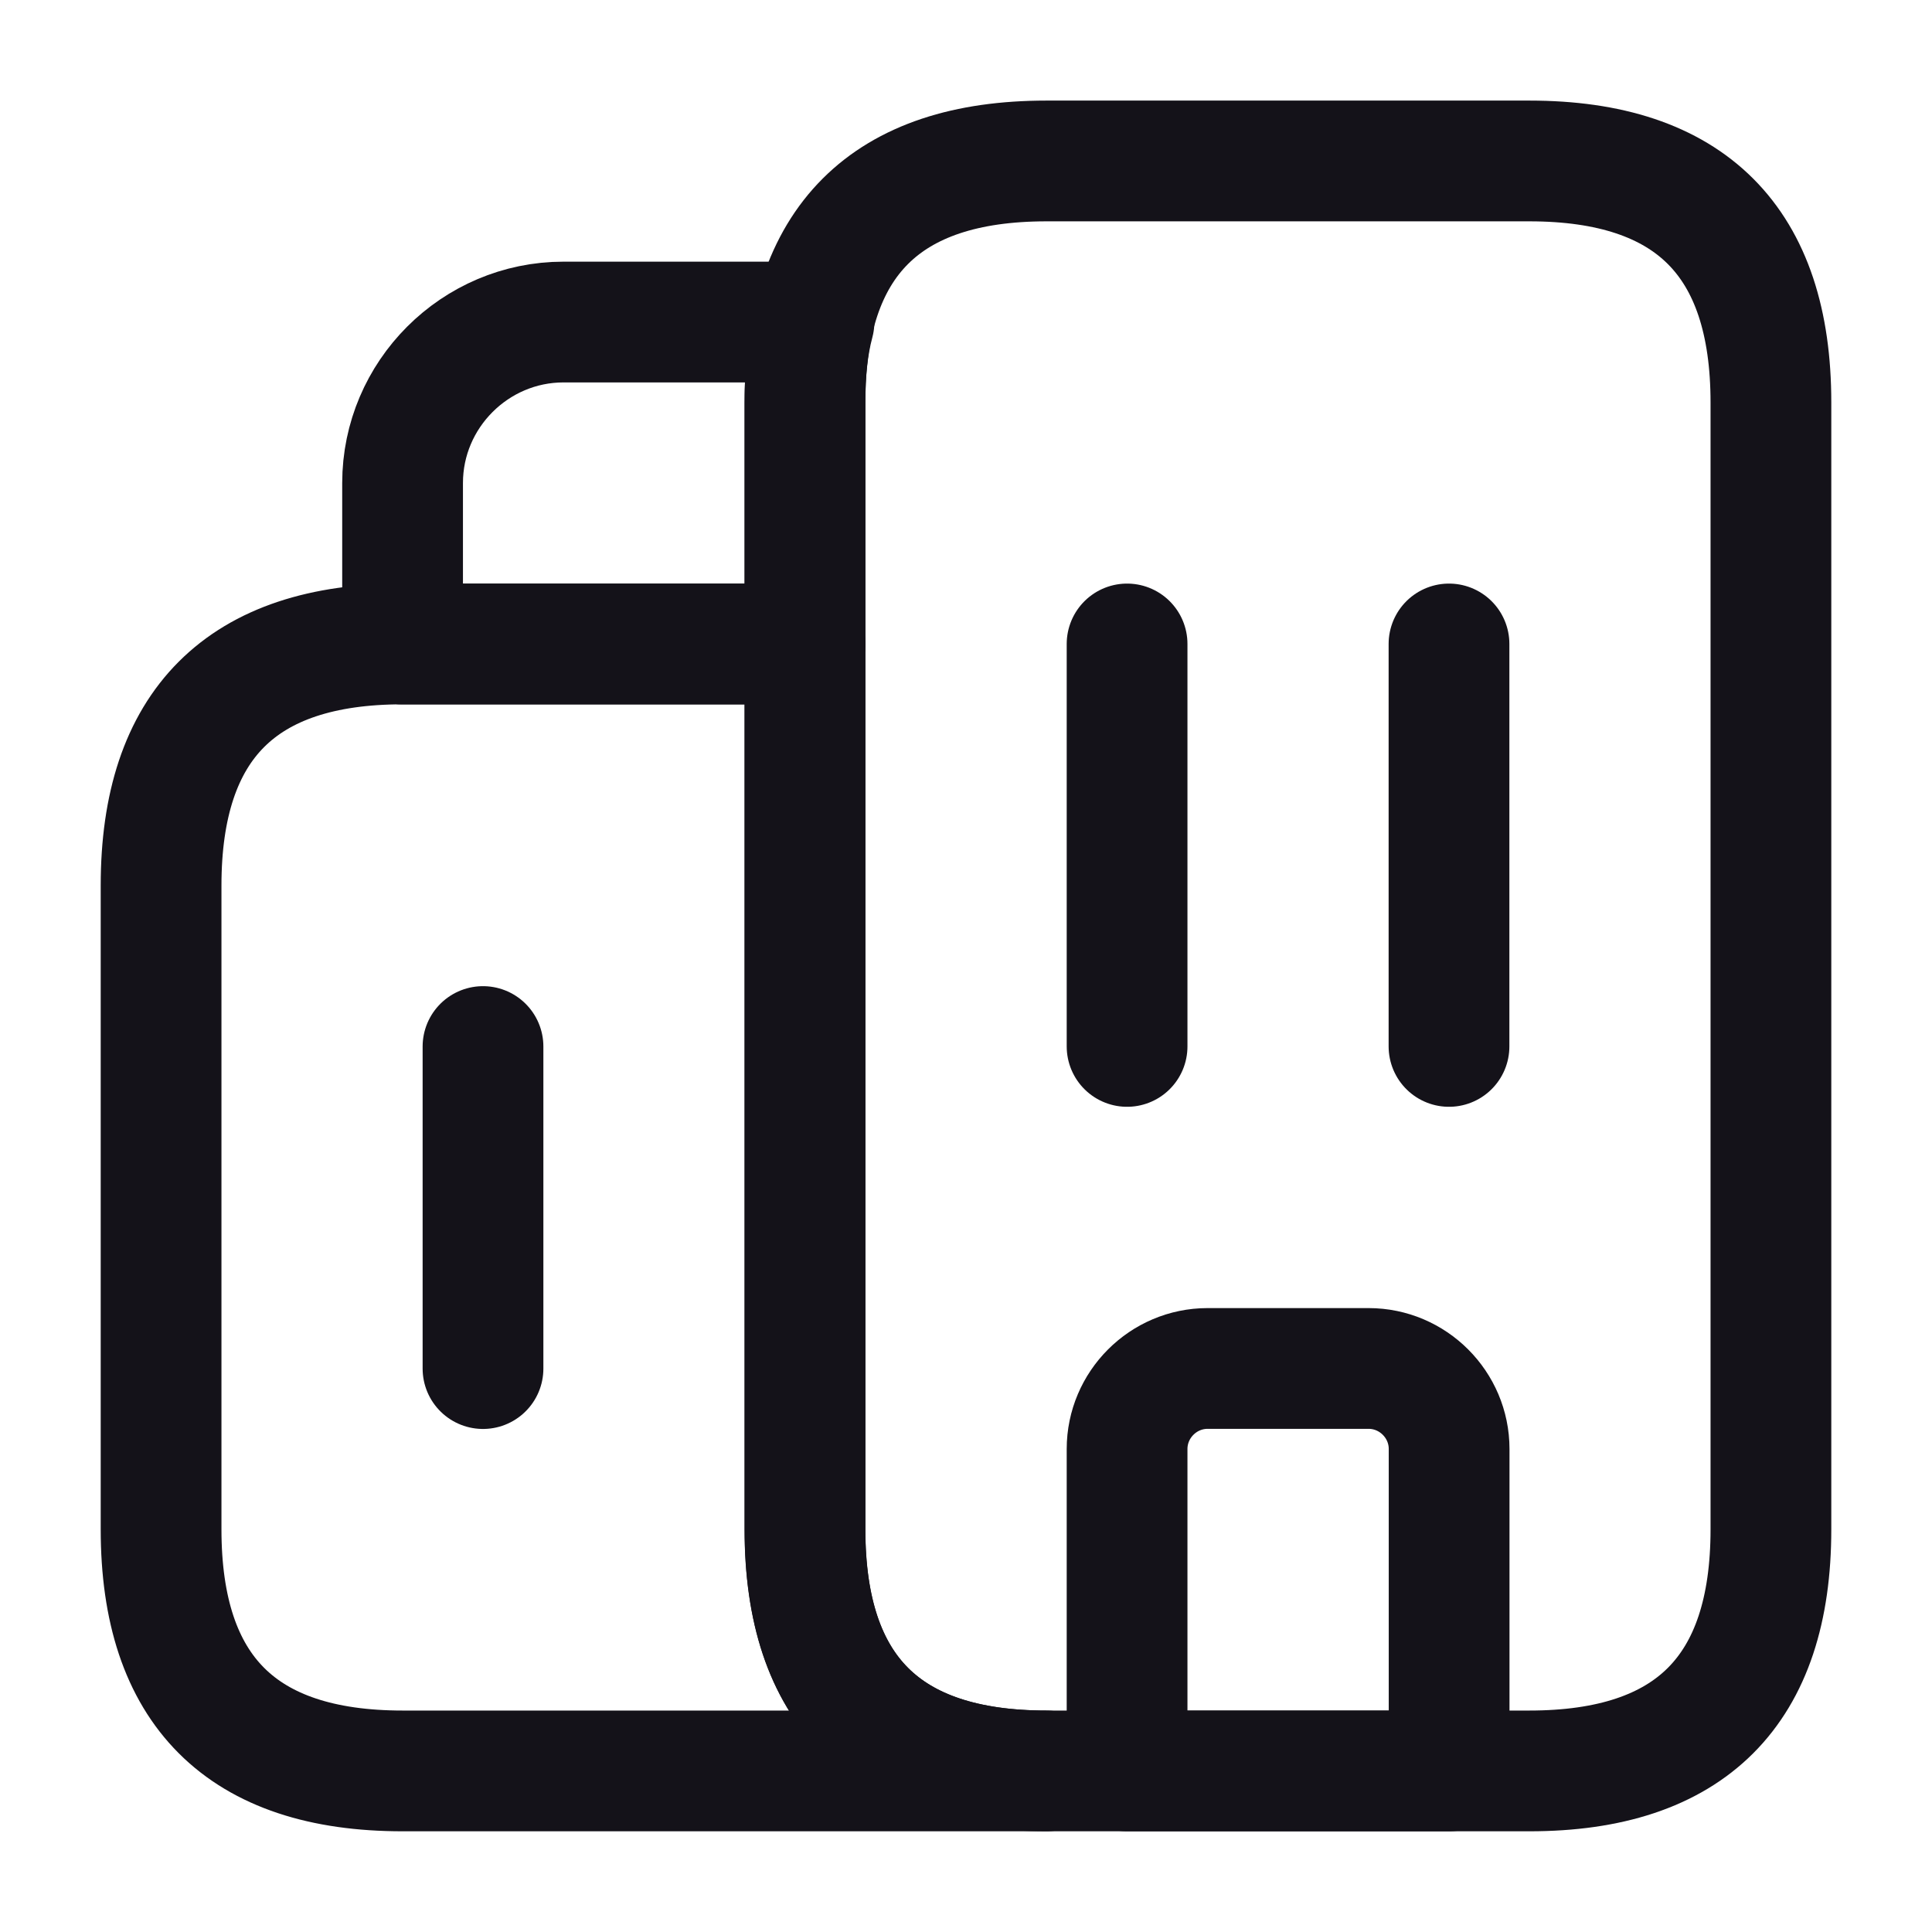
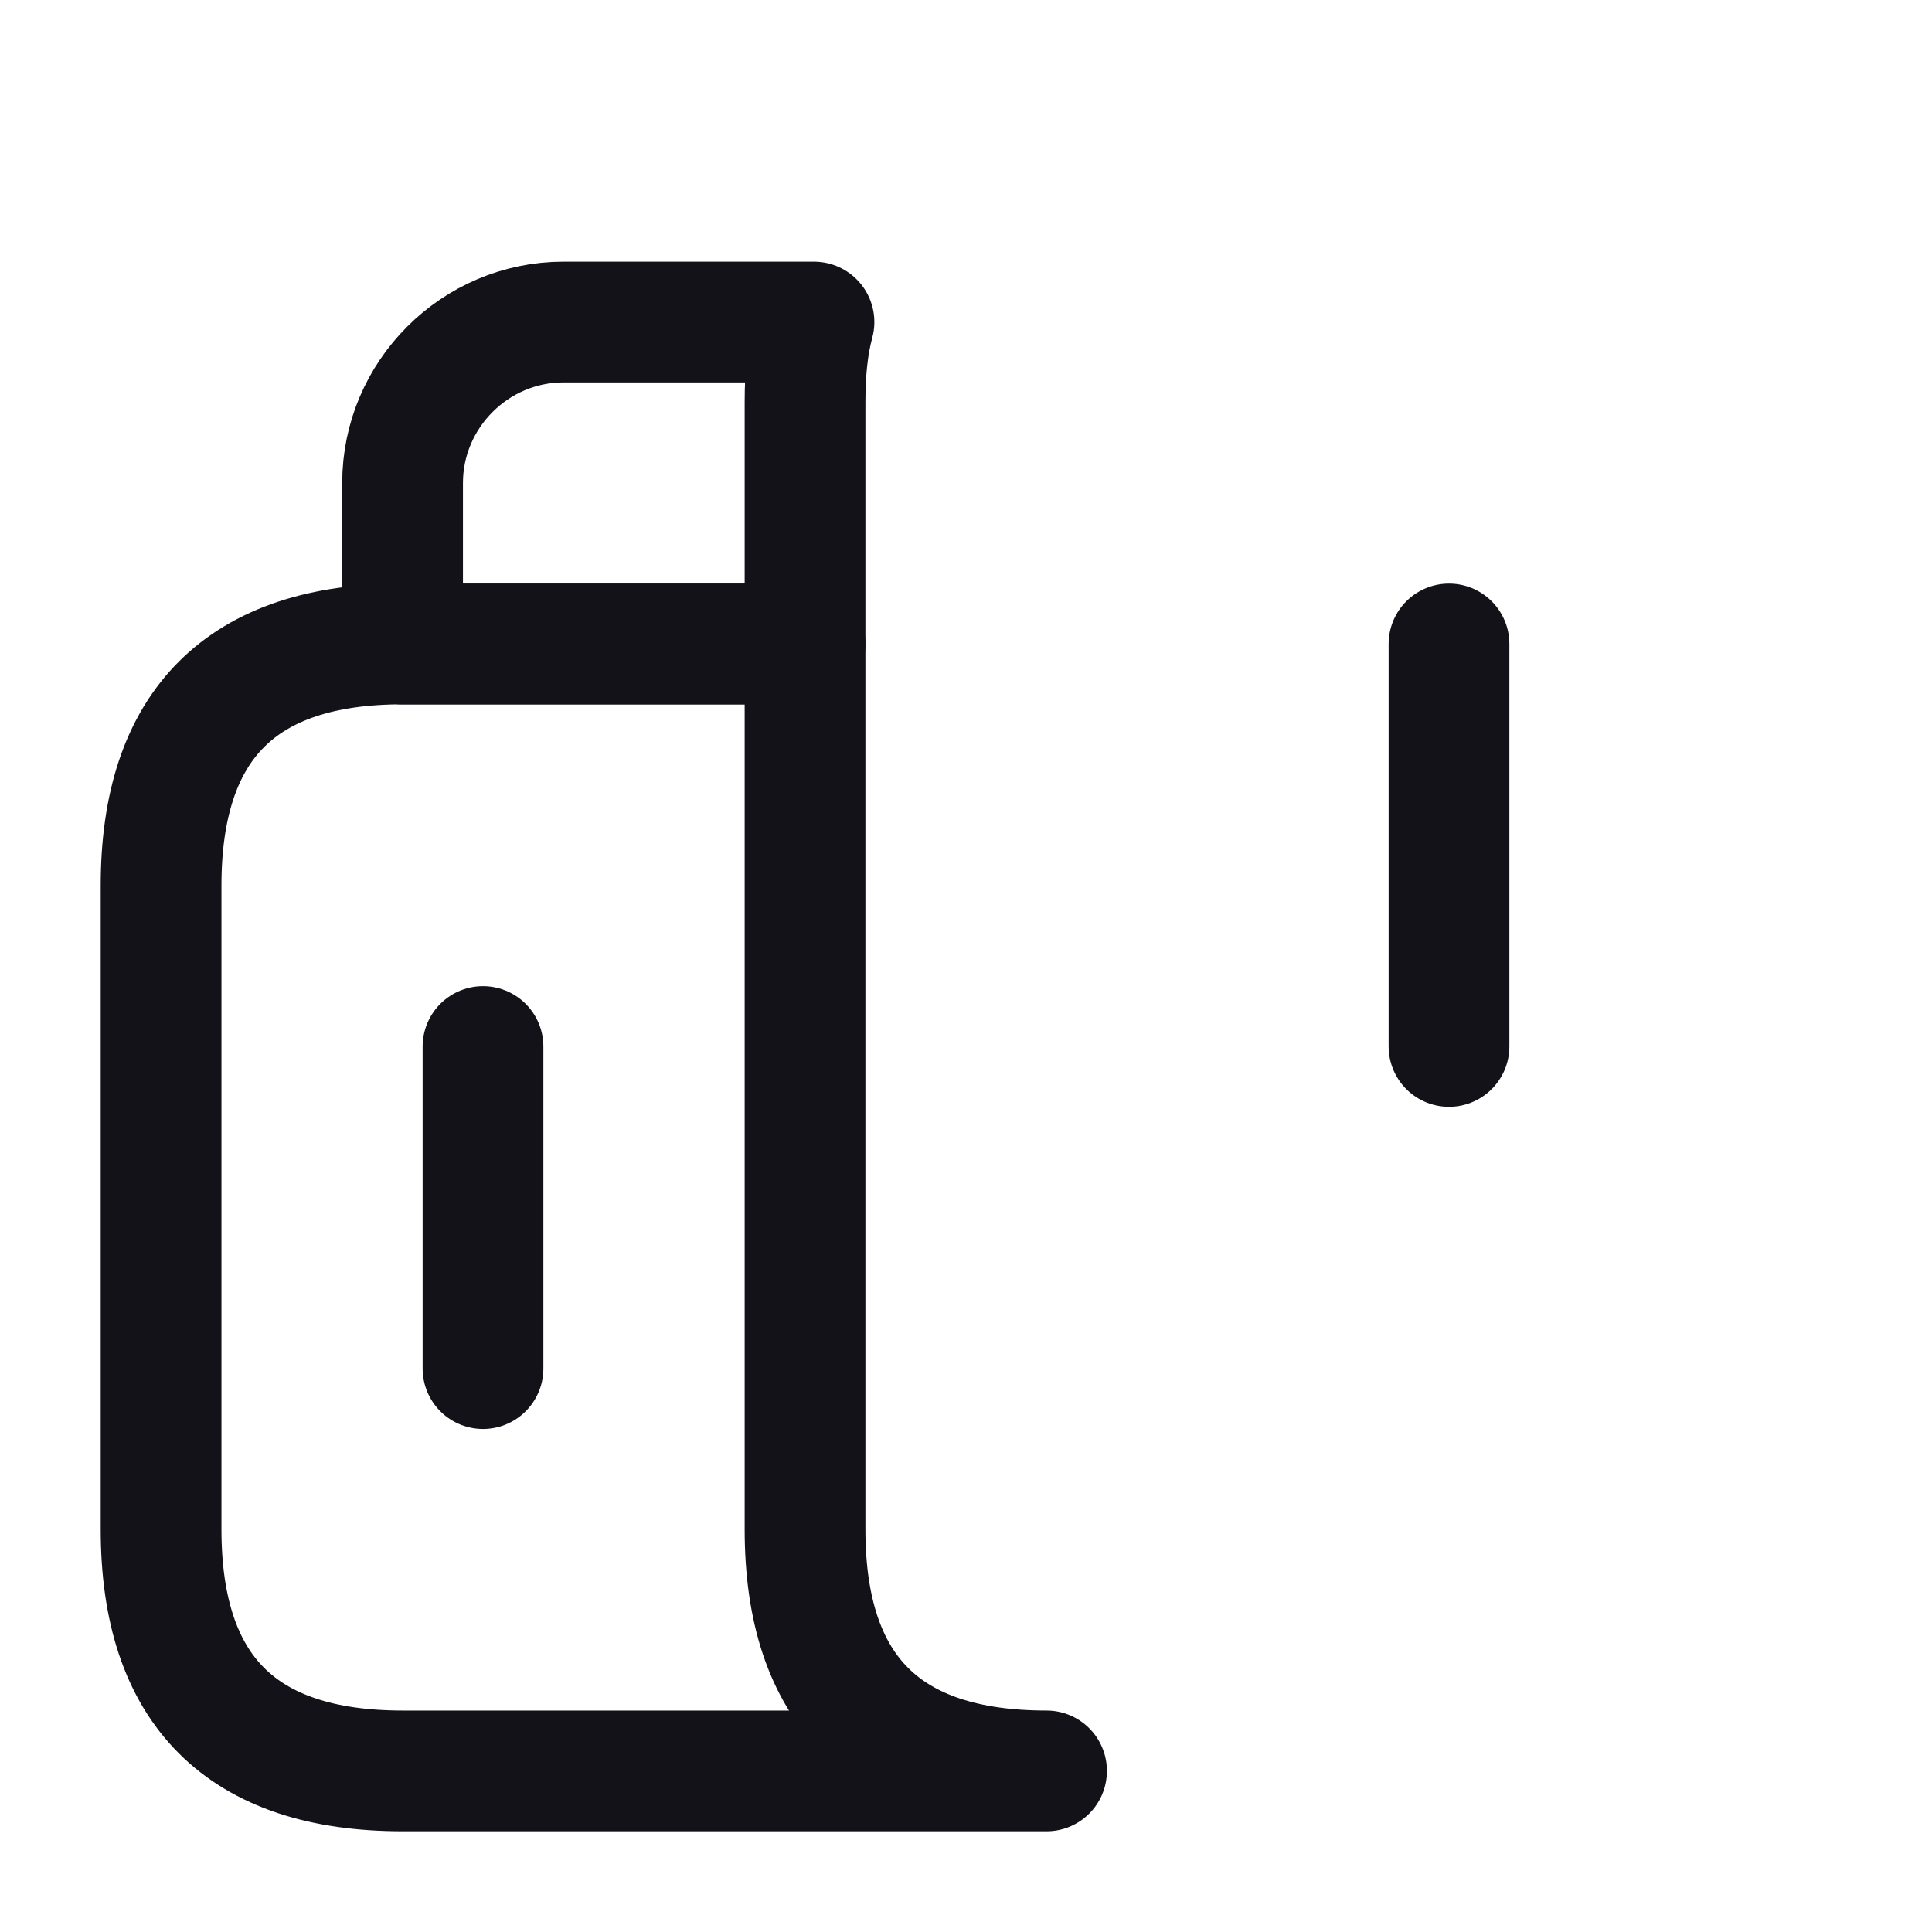
<svg xmlns="http://www.w3.org/2000/svg" width="16" height="16" viewBox="0 0 16 16" fill="none">
  <path d="M8.667 14.666H3.334C2.001 14.666 1.334 14 1.334 12.666V7.333C1.334 6 2.001 5.333 3.334 5.333H6.667V12.666C6.667 14 7.334 14.666 8.667 14.666Z" stroke="#141219" stroke-miterlimit="10" stroke-linecap="round" stroke-linejoin="round" />
  <path d="M6.741 2.667C6.687 2.867 6.667 3.087 6.667 3.334V5.334H3.334V4C3.334 3.267 3.934 2.667 4.667 2.667H6.741Z" stroke="#141219" stroke-miterlimit="10" stroke-linecap="round" stroke-linejoin="round" />
-   <path d="M9.334 5.333V8.666" stroke="#141219" stroke-miterlimit="10" stroke-linecap="round" stroke-linejoin="round" />
  <path d="M12 5.333V8.666" stroke="#141219" stroke-miterlimit="10" stroke-linecap="round" stroke-linejoin="round" />
-   <path d="M11.334 11.333H10.001C9.634 11.333 9.334 11.633 9.334 12V14.666H12.001V12C12.001 11.633 11.701 11.333 11.334 11.333Z" stroke="#141219" stroke-miterlimit="10" stroke-linecap="round" stroke-linejoin="round" />
  <path d="M4 8.667V11.334" stroke="#141219" stroke-miterlimit="10" stroke-linecap="round" stroke-linejoin="round" />
-   <path d="M6.666 12.666V3.333C6.666 2 7.333 1.333 8.666 1.333H12.666C13.999 1.333 14.666 2 14.666 3.333V12.666C14.666 14 13.999 14.666 12.666 14.666H8.666C7.333 14.666 6.666 14 6.666 12.666Z" stroke="#141219" stroke-miterlimit="10" stroke-linecap="round" stroke-linejoin="round" />
</svg>